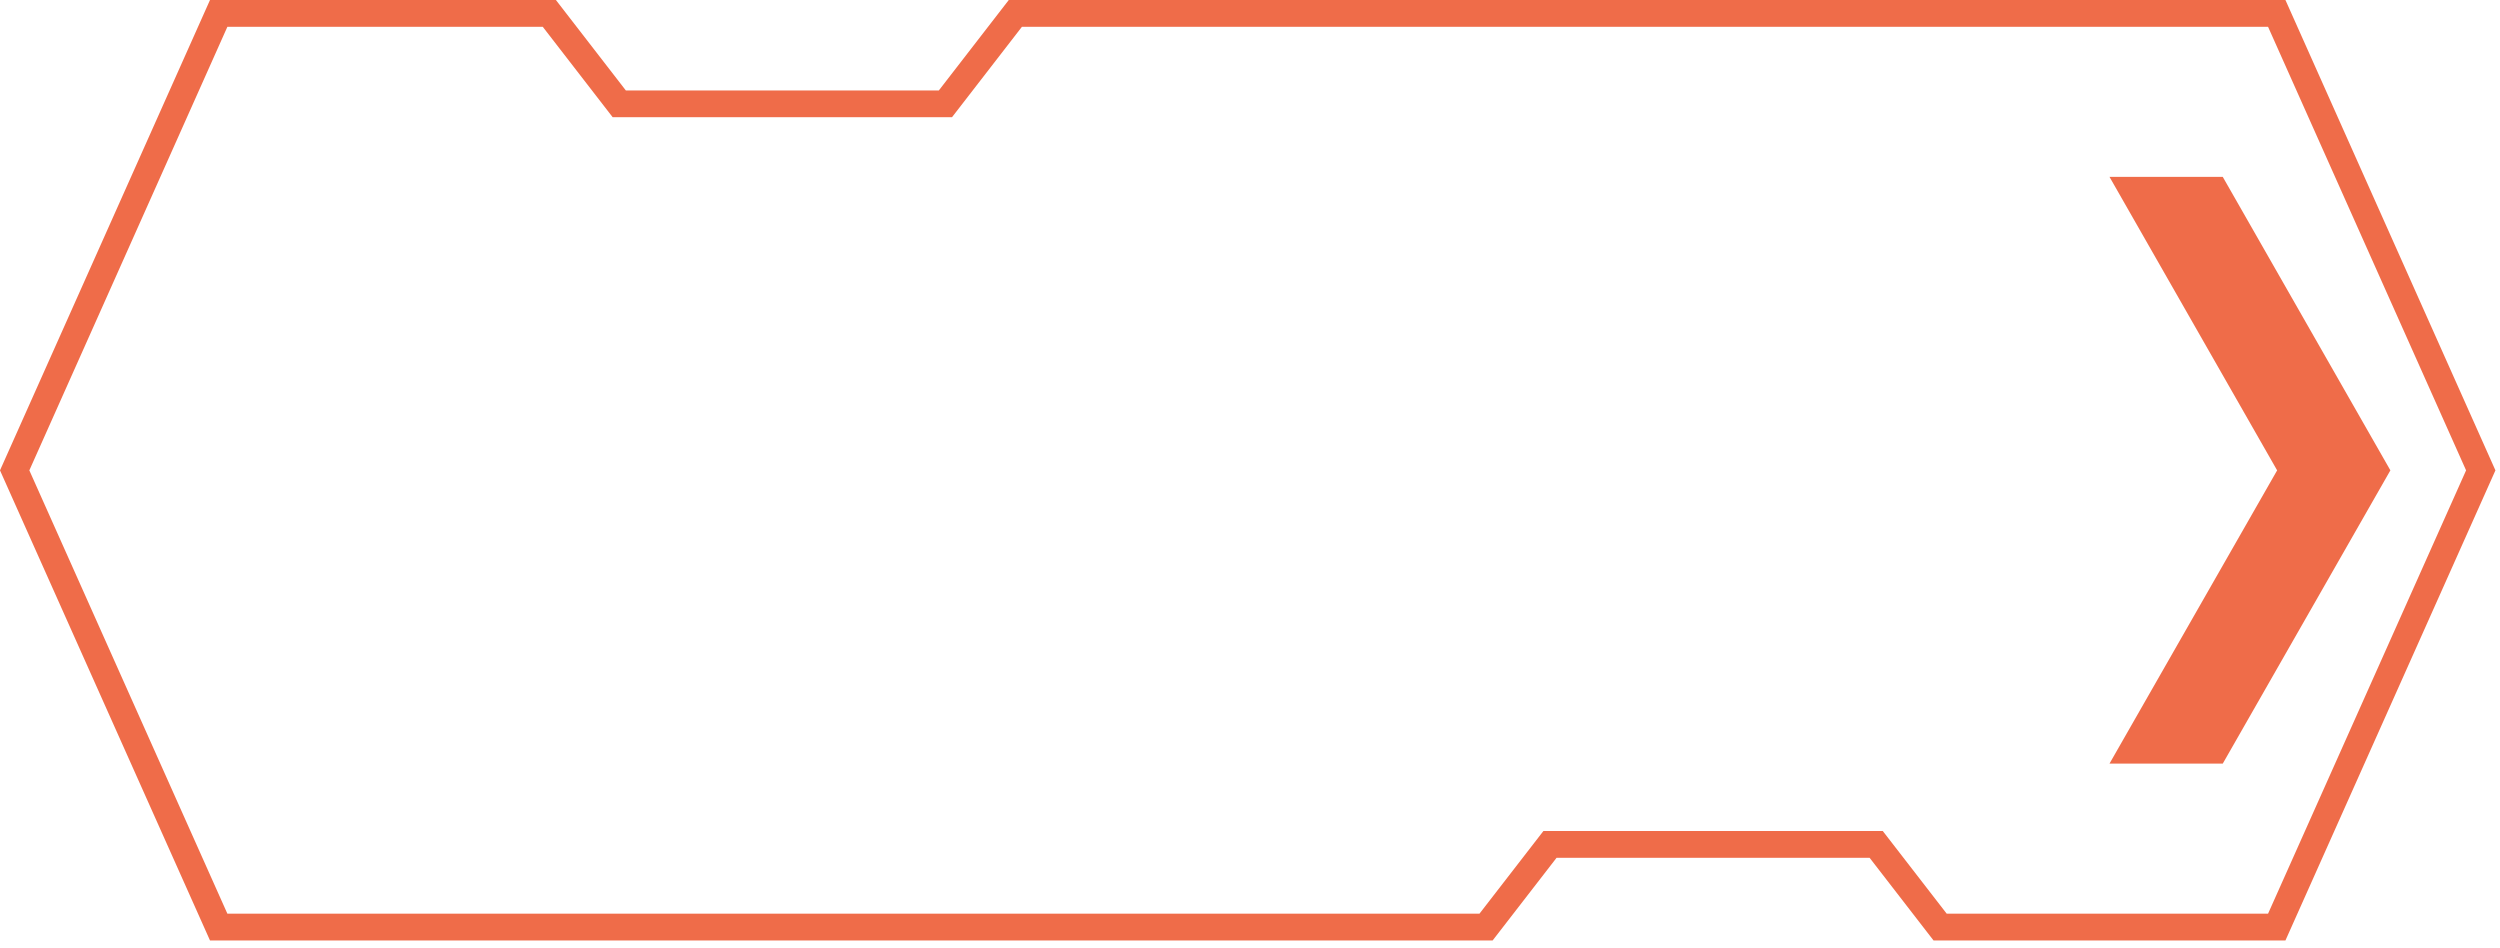
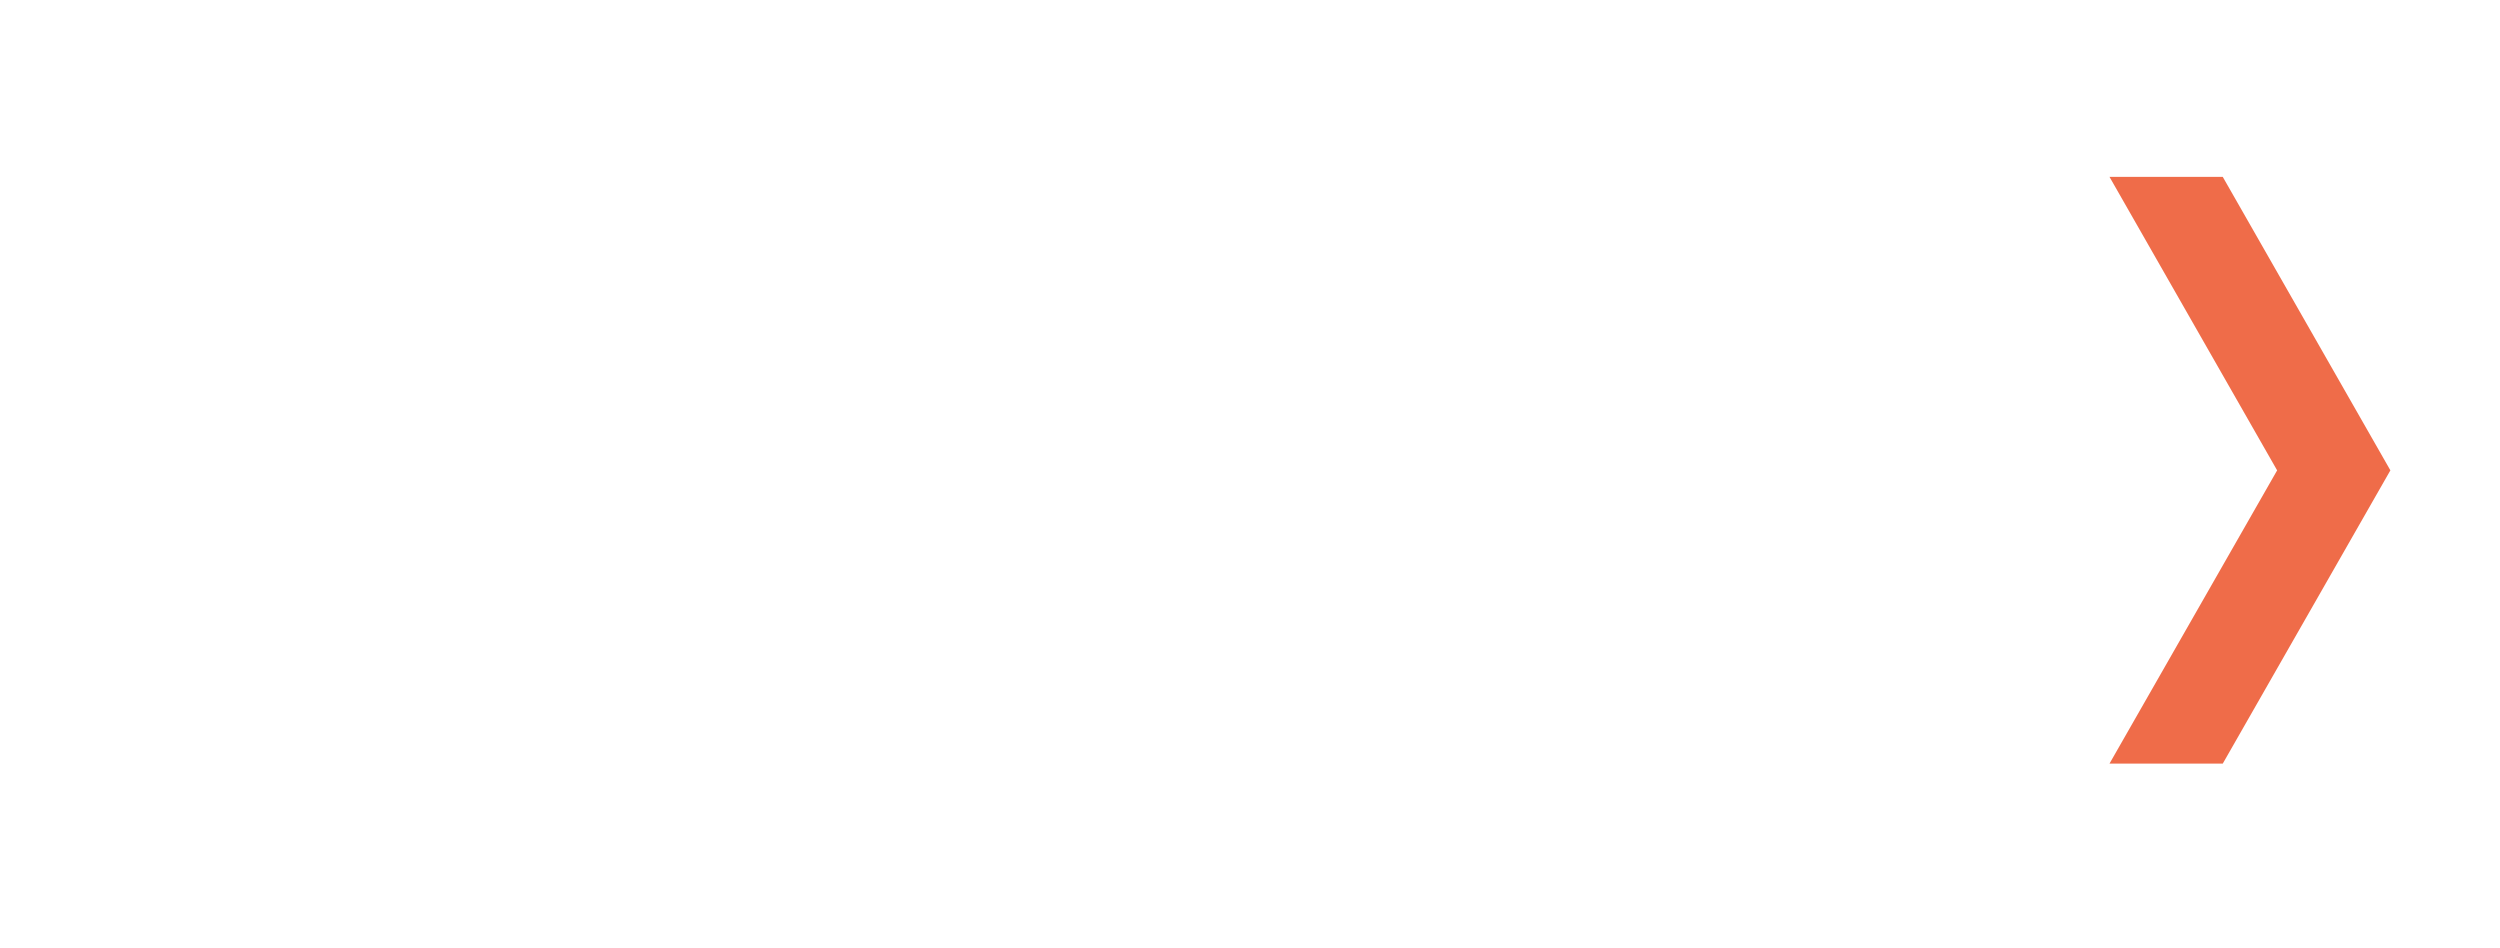
<svg xmlns="http://www.w3.org/2000/svg" width="248" height="94" viewBox="0 0 248 94" fill="none">
-   <path d="M246.091 46.66L225.853 91.967H192.461L186.116 83.762H153.761L147.415 91.967H21.694L1.455 46.66L21.694 1.329H54.493L61.43 10.3H93.786L100.723 1.329H225.853L246.091 46.66Z" stroke="#EF6C49" stroke-width="2.658" stroke-miterlimit="10" />
  <path d="M220.306 17.88L236.744 46.659L220.306 75.416H209.836L226.18 46.825L226.275 46.66L226.18 46.495L209.836 17.88H220.306Z" fill="#EF6C49" stroke="#EF6C49" stroke-width="0.664" />
</svg>